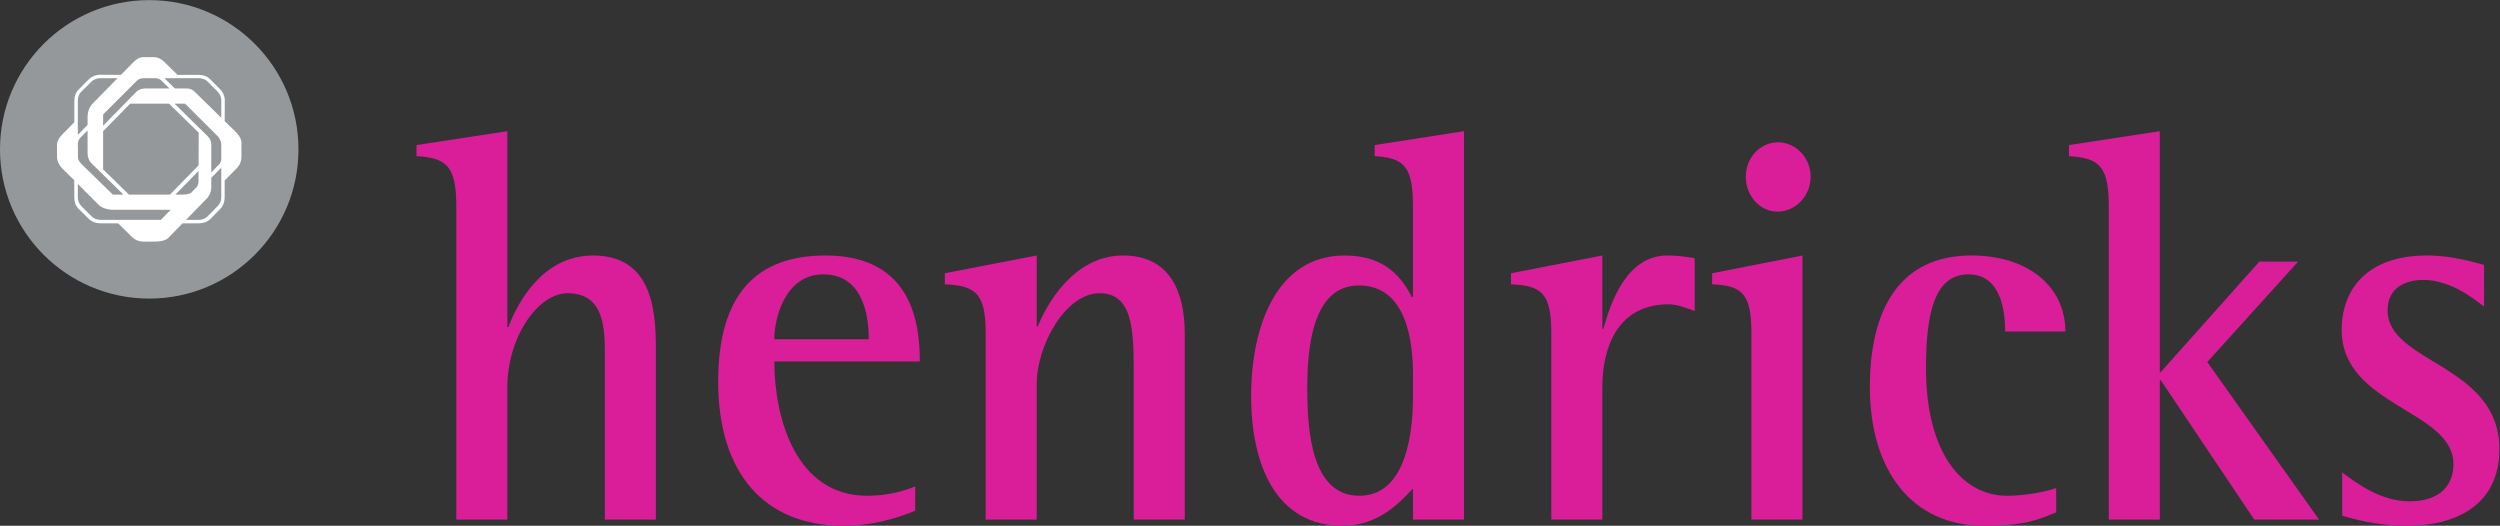
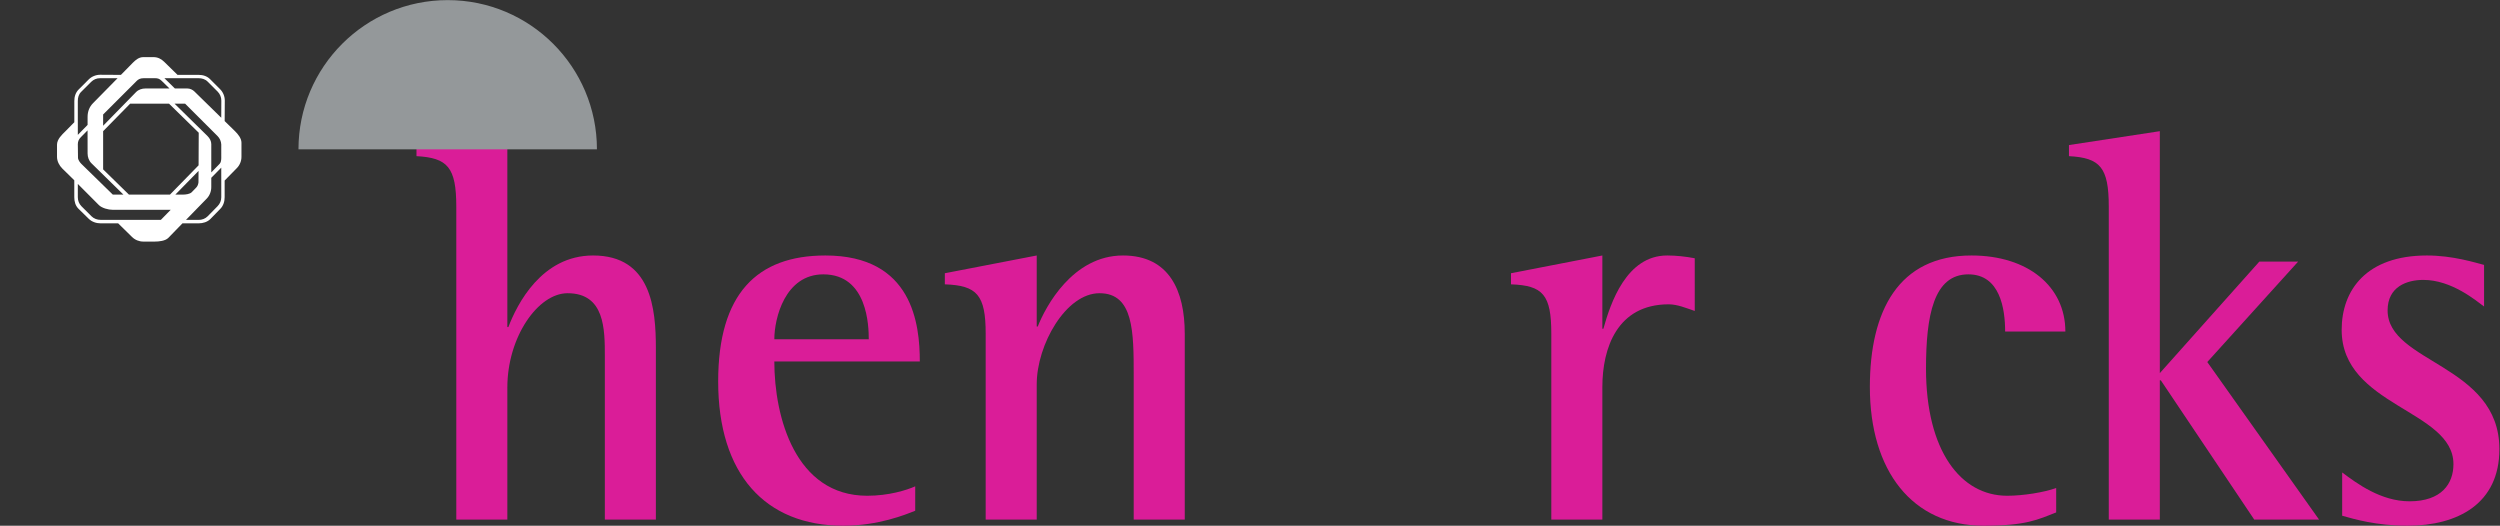
<svg xmlns="http://www.w3.org/2000/svg" viewBox="0 0 856.973 180.213" height="180.213" width="856.973" xml:space="preserve" id="svg2" version="1.1">
  <rect x="0" y="0" width="856.973" height="180.213" fill="#333333" stroke="none" />
  <defs id="defs6">
    <clipPath id="clipPath20" clipPathUnits="userSpaceOnUse">
      <path id="path18" d="M 0,0 H 6427 V 1351.65 H 0 Z" />
    </clipPath>
  </defs>
  <g transform="matrix(1.333,0,0,-1.333,0,180.213)" id="g10">
    <g transform="scale(0.1)" id="g12">
      <g id="g14">
        <g clip-path="url(#clipPath20)" id="g16">
          <path id="path22" style="fill:#da1d98;fill-opacity:1;fill-rule:nonzero;stroke:none" d="m 1173.39,820.516 c 0,101.328 -22.33,125.578 -102.39,129.867 v 28.539 l 233.66,35.678 V 510.867 h 2.61 c 22.33,58.504 85.33,184.074 217.9,184.074 149.65,0 161.46,-136.976 161.46,-238.304 V 15.699 H 1555.38 V 435.23 c 0,69.922 0,162.676 -95.84,162.676 -76.13,0 -154.88,-112.722 -154.88,-242.578 V 15.699 H 1173.39 V 820.516" />
          <path id="path24" style="fill:#da1d98;fill-opacity:1;fill-rule:nonzero;stroke:none" d="m 2234.07,479.469 c 0,32.824 -2.63,166.965 -116.83,166.965 -98.45,0 -126.01,-112.735 -126.01,-166.965 z M 2353.53,38.531 C 2328.58,28.551 2259.01,0.012 2168.44,0.012 1967.6,0.012 1846.83,132.719 1846.83,371.023 c 0,225.45 99.78,323.918 275.67,323.918 224.46,0 242.84,-176.937 242.84,-272.55 h -374.11 c 0,-142.7 53.83,-345.321 238.9,-345.321 55.13,0 101.08,14.258 123.4,24.25 V 38.531" />
          <path id="path26" style="fill:#da1d98;fill-opacity:1;fill-rule:nonzero;stroke:none" d="m 2534.74,493.738 c 0,99.903 -22.32,124.149 -105.02,127 v 28.547 L 2666,694.941 V 512.293 h 2.62 c 19.69,49.941 89.26,182.648 219.23,182.648 119.46,0 158.82,-91.32 158.82,-201.203 V 15.699 H 2915.4 V 385.289 c 0,112.734 0,212.617 -87.94,212.617 -86.63,0 -161.46,-132.695 -161.46,-234.023 V 15.699 H 2534.74 V 493.738" />
-           <path id="path28" style="fill:#da1d98;fill-opacity:1;fill-rule:nonzero;stroke:none" d="m 3633.51,389.578 c 0,79.902 -14.45,228.309 -139.14,228.309 -120.78,0 -132.59,-164.11 -132.59,-263.985 0,-109.882 10.5,-276.832 133.88,-276.832 126.02,0 137.85,178.371 137.85,253.989 z m 0,-293.969 C 3600.7,61.371 3546.87,0.012 3452.36,0.012 3281.7,0.012 3217.38,155.551 3217.38,333.918 c 0,181.227 66.96,361.023 240.22,361.023 107.63,0 148.34,-59.933 173.26,-107.015 h 2.65 v 232.59 c 0,101.328 -21.01,125.578 -98.45,129.867 v 28.539 l 229.72,35.678 V 15.699 h -131.27 v 79.91" />
          <path id="path30" style="fill:#da1d98;fill-opacity:1;fill-rule:nonzero;stroke:none" d="m 3989.29,493.738 c 0,99.903 -21,124.149 -103.69,127 v 28.547 l 234.96,45.656 V 506.578 h 2.63 c 18.36,65.645 59.05,188.363 164.08,188.363 23.62,0 48.56,-2.855 70.88,-7.14 V 552.254 c -21.01,7.117 -44.64,17.117 -66.94,17.117 -132.59,0 -170.65,-112.734 -170.65,-212.617 V 15.699 H 3989.29 V 493.738" />
-           <path id="path32" style="fill:#da1d98;fill-opacity:1;fill-rule:nonzero;stroke:none" d="m 4489.46,897.574 c 0,48.52 36.75,88.481 82.68,88.481 44.63,0 84.03,-38.528 84.03,-88.481 0,-49.937 -39.4,-89.898 -85.34,-89.898 -44.62,0 -81.37,39.961 -81.37,89.898 z m 14.43,-403.836 c 0,99.903 -21.01,124.149 -101.07,127 v 28.547 l 232.34,45.656 V 15.699 H 4503.89 V 493.738" />
          <path id="path34" style="fill:#da1d98;fill-opacity:1;fill-rule:nonzero;stroke:none" d="M 5287.6,34.238 C 5240.33,15.699 5210.14,0.012 5101.19,0.012 4917.42,0.012 4808.46,141.27 4808.46,356.754 c 0,195.5 73.53,338.187 261.23,338.187 145.7,0 241.53,-79.914 241.53,-195.492 h -154.89 c 0,58.516 -13.13,146.985 -94.51,146.985 -89.28,0 -108.97,-105.618 -108.97,-242.59 0,-211.196 89.26,-326.774 208.73,-326.774 40.69,0 94.49,8.539 126.02,19.98 V 34.238" />
          <path id="path36" style="fill:#da1d98;fill-opacity:1;fill-rule:nonzero;stroke:none" d="m 5422.84,820.516 c 0,101.328 -22.33,125.578 -102.39,129.867 v 28.539 l 233.66,35.678 V 392.43 l 255.95,286.82 h 99.78 L 5676.18,420.965 5963.66,15.699 H 5796.95 L 5556.72,373.883 h -2.61 V 15.699 H 5422.84 V 820.516" />
          <path id="path38" style="fill:#da1d98;fill-opacity:1;fill-rule:nonzero;stroke:none" d="m 6387.96,563.66 c -19.69,14.266 -82.7,68.485 -156.21,68.485 -42,0 -91.88,-17.118 -91.88,-78.465 0,-135.578 287.48,-138.43 287.48,-356.758 0,-139.832 -106.33,-196.91 -236.29,-196.91 -80.07,0 -137.83,17.117 -168.02,25.687 V 137 c 38.06,-28.551 99.76,-74.199 173.26,-74.199 82.71,0 112.89,45.648 112.89,95.597 0,139.852 -287.46,148.403 -287.46,345.34 0,102.735 64.31,191.203 219.2,191.203 66.96,0 124.72,-18.546 147.03,-24.261 V 563.66" />
-           <path id="path40" style="fill:#94989a;fill-opacity:1;fill-rule:nonzero;stroke:none" d="M 767.531,967.883 C 767.531,755.934 595.719,584.117 383.77,584.117 171.816,584.117 0,755.934 0,967.883 c 0,211.957 171.816,383.767 383.77,383.767 211.949,0 383.761,-171.81 383.761,-383.767" />
+           <path id="path40" style="fill:#94989a;fill-opacity:1;fill-rule:nonzero;stroke:none" d="M 767.531,967.883 c 0,211.957 171.816,383.767 383.77,383.767 211.949,0 383.761,-171.81 383.761,-383.767" />
          <path id="path42" style="fill:#ffffff;fill-opacity:1;fill-rule:nonzero;stroke:none" d="m 568.973,1049.16 c -29.297,28.64 -66.535,65.07 -69.102,67.63 -4.258,4.26 -11.211,7.64 -18.152,7.64 -4.274,0 -19.785,0 -31.992,0 l -26.93,26.39 h 87.644 c 8.762,0.06 17.239,-2.48 23.403,-8.64 l 25.785,-25.79 c 6.113,-6.11 9.59,-14.57 9.539,-23.21 z m -9.465,-227.465 -25.543,-26.031 c -6.11,-6.105 -14.684,-9.375 -23.348,-9.203 h -32.39 l 52.945,54.301 c 7.84,7.843 12.266,19.133 12.137,30.215 v 23.75 l 25.687,26.066 0.027,-75.816 c 0.098,-8.707 -3.355,-17.118 -9.515,-23.282 z m -108.528,29.875 59.622,60.899 c -0.086,-17.184 -0.161,-29.078 -0.2,-29.469 -0.617,-5.078 -2.347,-9.957 -5.957,-13.566 l -11.8,-12.157 c -4.973,-4.429 -15.075,-5.707 -20.965,-5.707 -1.239,0 -9.133,0 -20.7,0 z m -37.3,-65.019 H 258.949 c -8.758,-0.067 -17.535,3.082 -23.695,9.238 l -25.785,25.785 c -6.11,6.114 -9.375,14.578 -9.328,23.223 v 34.121 l 54.043,-54.254 c 7.836,-7.84 24.605,-12.32 35.562,-12.234 h 149.25 z M 200.117,1092.09 c -0.101,8.71 2.215,17.24 8.379,23.4 l 25.785,25.79 c 6.114,6.11 14.461,9.77 23.223,9.54 h 44.828 l -63.086,-64.16 c -8.961,-8.96 -14.027,-21 -14.027,-35.28 v -20.67 l -25.102,-25.6 z M 317.324,851.574 h -27.32 l -80.719,78.871 c -3.387,3.313 -8.695,10.285 -8.695,15.891 -0.281,3.223 -0.43,34.992 -0.43,34.992 0,6.692 2.582,12.695 7.344,17.395 l 17.668,17.937 0.101,-59.535 c 0,-9.117 3.344,-18.602 9.864,-24.98 z m 193.711,159.046 c -0.101,-24.921 -0.238,-57.839 -0.363,-83.85 l -73.496,-75.2 c -31.082,0 -76.34,0 -105.68,0 l -66.293,64.793 v 98.217 l 69.426,70.69 c 29.027,0 71.176,0 100.098,0 z m -62.113,74.65 h 27.199 l 83.301,-83.22 c 5.793,-5.702 9.144,-13.507 9.562,-21.601 l 0.008,-35.121 c -0.133,-5.504 -0.82,-11.344 -4.262,-14.738 l -21.421,-22.004 c 0,0 0,68.602 0,72.598 0,7.703 -3.614,14.828 -9.942,21.156 -3.992,4 -84.445,82.93 -84.445,82.93 z m -97.567,58.43 c 3.954,3.95 8.79,7.12 17.852,7.12 h 29.582 c 6.195,0 11.215,-1 17.121,-6.91 l 19.895,-19.48 c -0.45,0 -0.762,0 -0.762,0 h -60.828 c -9.117,0 -18.004,-2.81 -24.383,-9.34 l -84.629,-86.54 v 29 z m 252.997,-129.13 c 0,0 -11.379,11.13 -26.61,26.01 l 0.313,52.54 c 0.058,11 -4.364,21.78 -12.145,29.56 l -25.785,25.78 c -7.84,7.84 -18.59,11.05 -29.785,10.98 h -53.856 l -34.406,33.71 c -7.801,7.68 -16.683,11.9 -27.637,11.9 H 368.68 c -10.981,0 -19.051,-6.52 -26.864,-14.24 l -30.859,-31.42 -53.402,0.31 c -10.914,-0.05 -21.774,-4.36 -29.559,-12.14 l -25.785,-25.79 c -7.844,-7.84 -11.207,-18.69 -11.082,-29.78 v -54.34 l -23.566,-23.96 c -7.825,-7.73 -20.965,-19.627 -20.965,-33.874 v -31.211 c 0,-11.089 5.746,-22.328 13.675,-30.078 l 30.77,-30.207 v -43.468 c -0.063,-11.008 2.832,-21.778 10.617,-29.559 l 26.328,-25.789 c 7.84,-7.844 19.571,-11.973 30.77,-11.899 h 45.086 l 35.742,-35.085 c 7.793,-7.61 18.078,-11.805 28.973,-11.805 h 29.558 c 10.863,0 26.715,1.683 34.5,9.262 l 36.606,37.636 c 16.914,0 41.593,0 41.644,0 10.926,0 22.375,3.332 30.094,11.055 l 25.48,26.098 c 7.836,7.843 11.375,19.226 11.25,30.312 v 42.606 l 30.704,31.257 c 7.964,7.758 12.543,18.59 12.543,29.711 v 36.375 c 0,11.036 -8.723,21.803 -16.586,29.543" />
        </g>
      </g>
    </g>
  </g>
</svg>